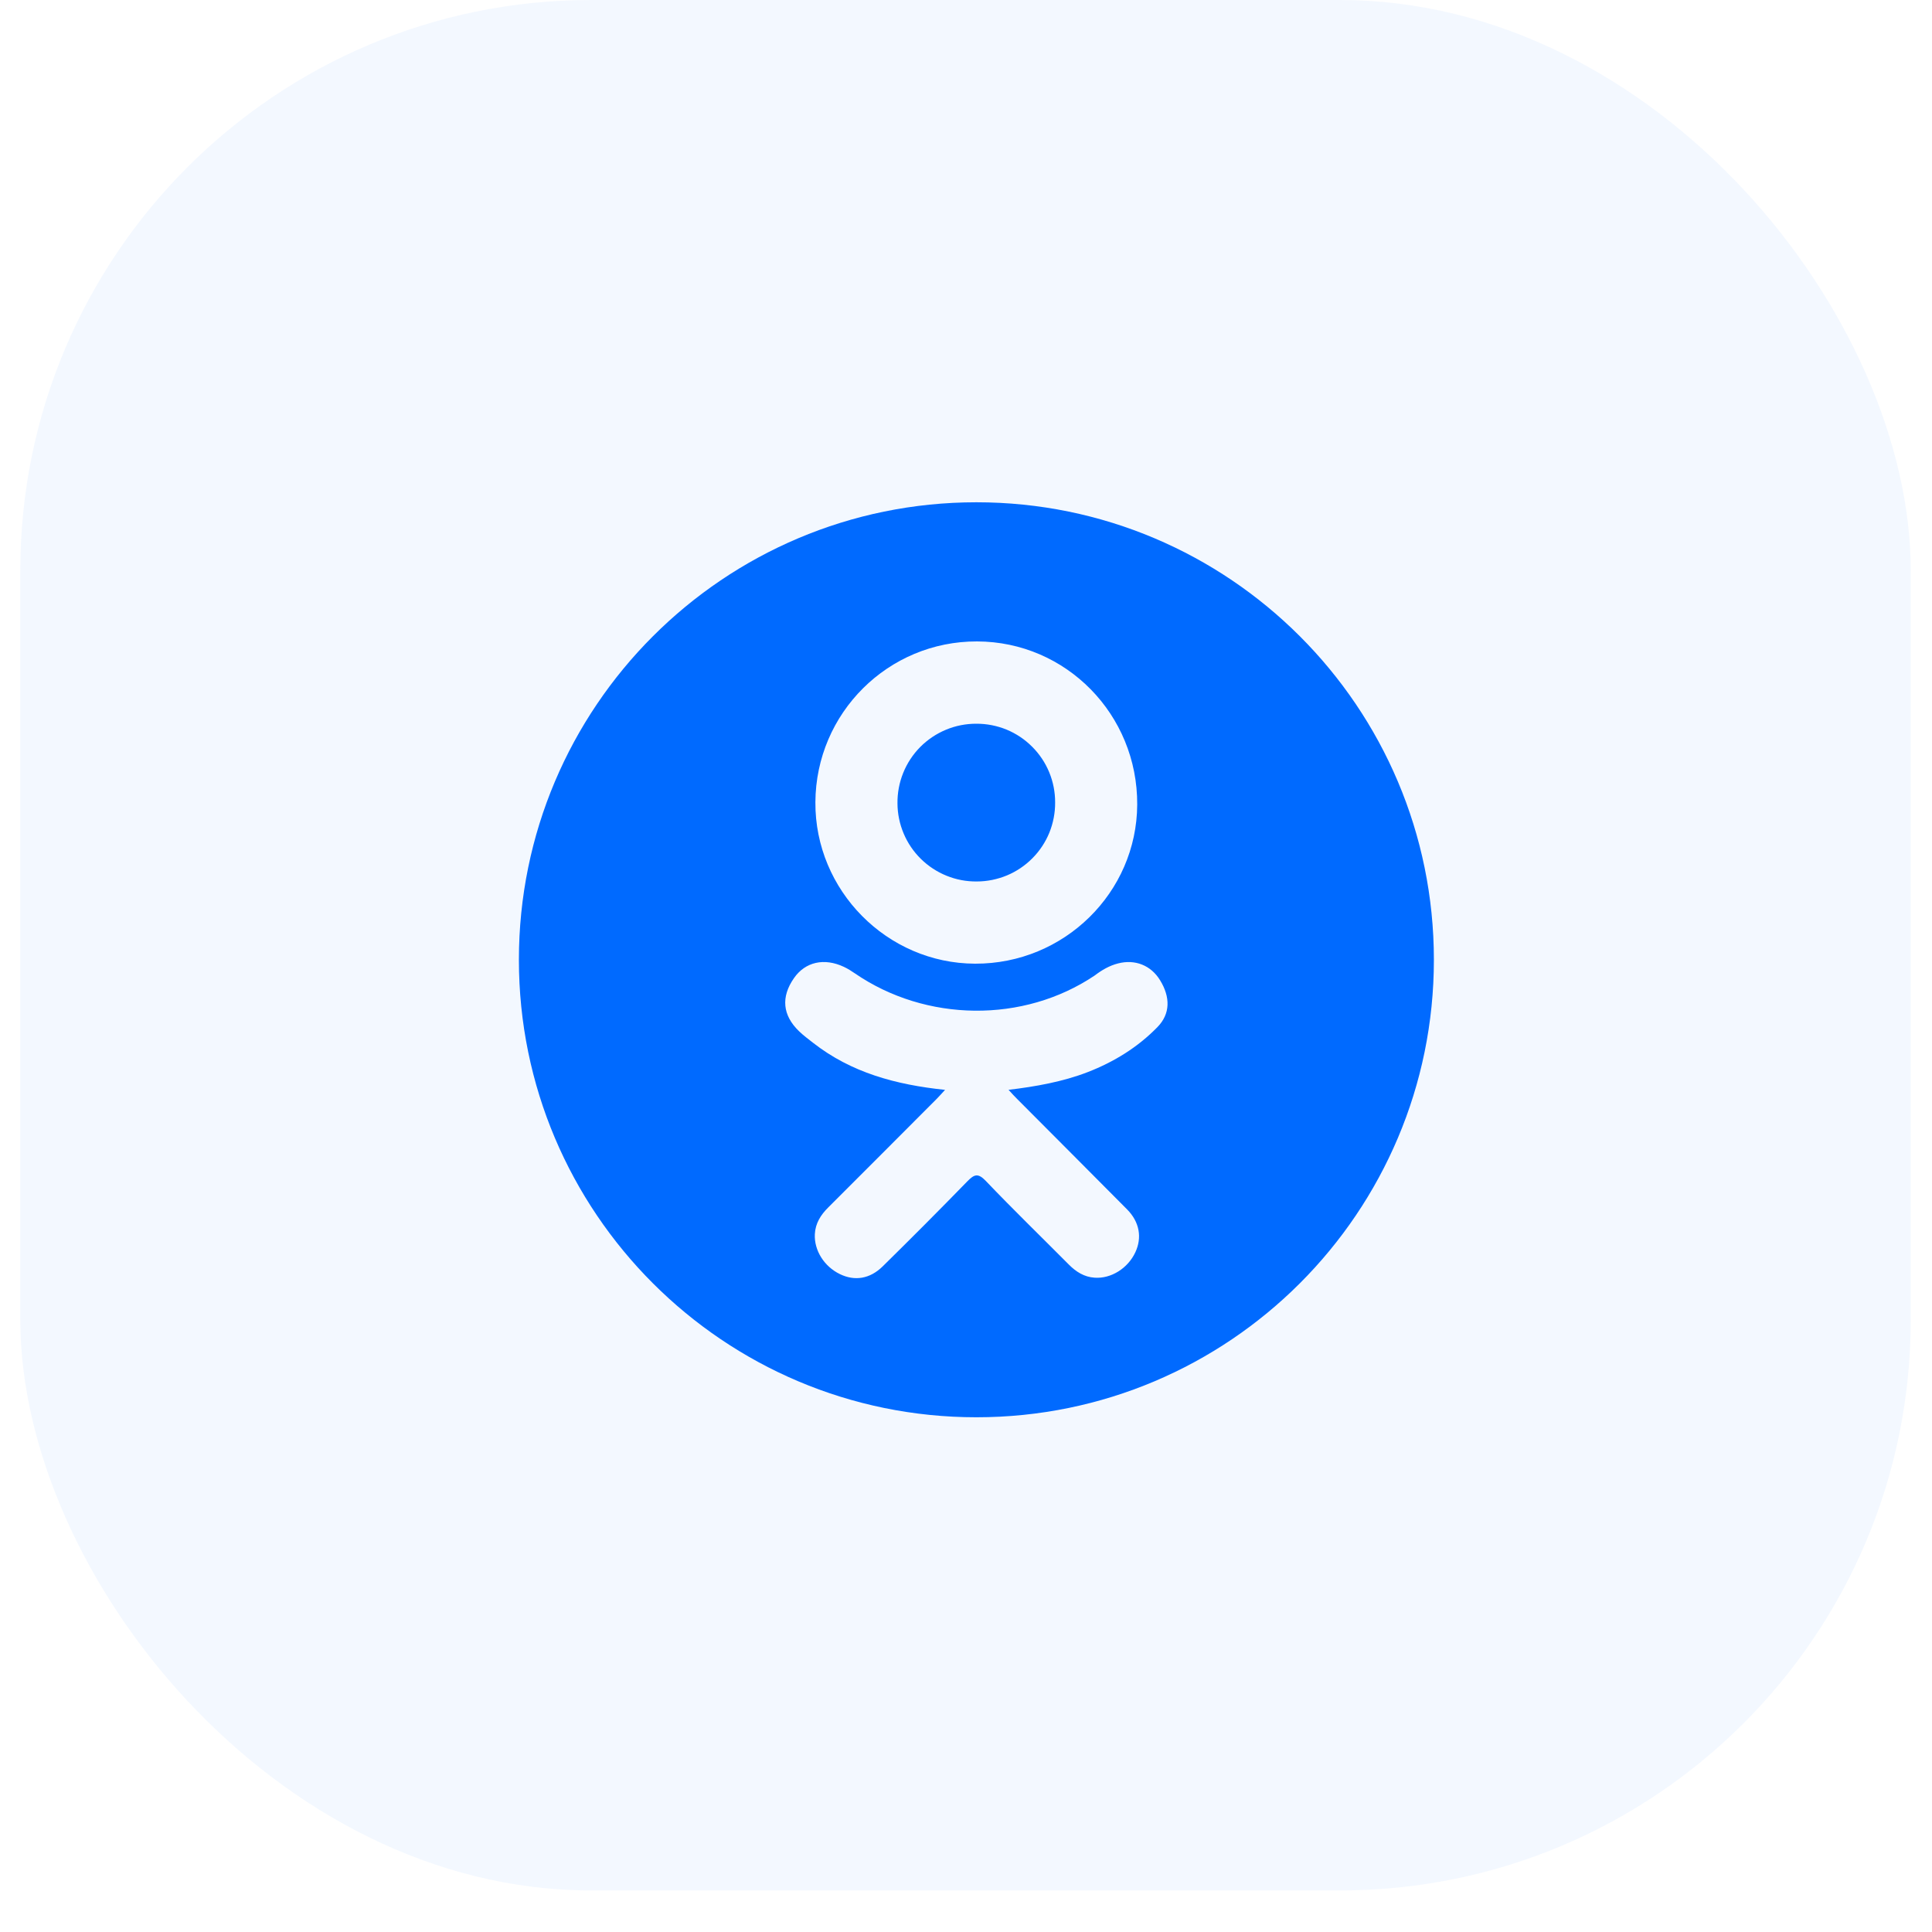
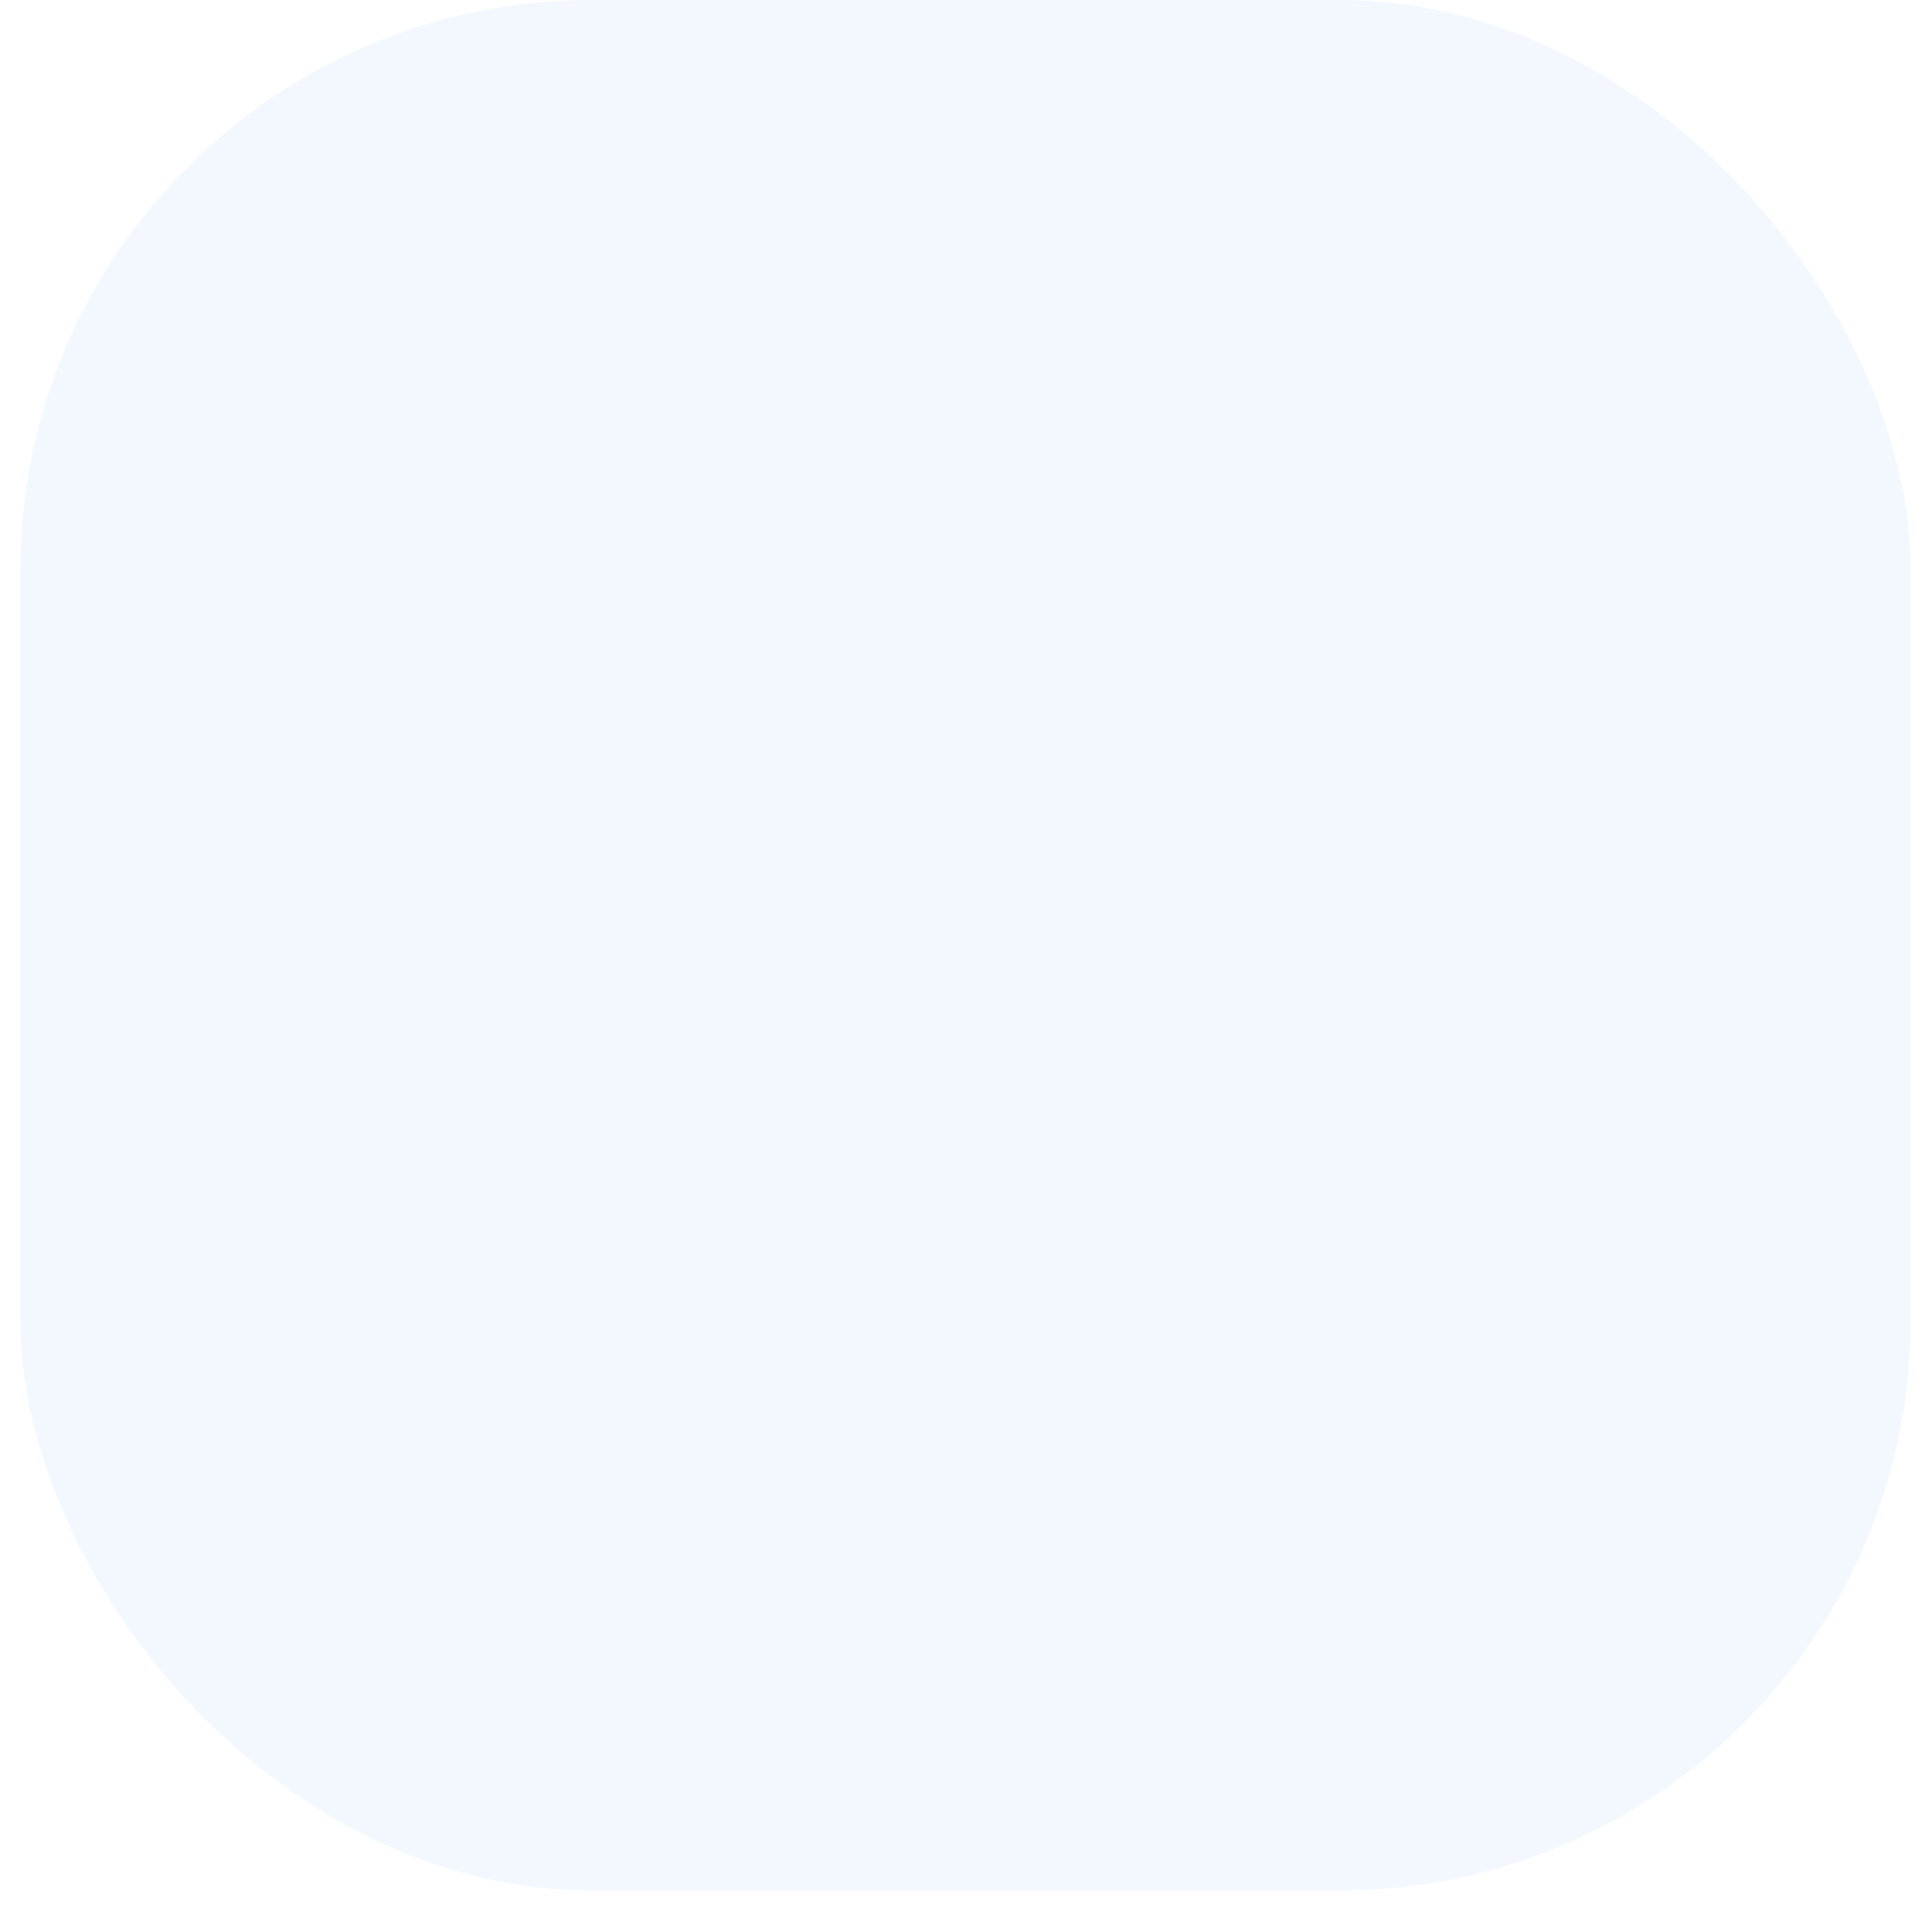
<svg xmlns="http://www.w3.org/2000/svg" width="45" height="45" viewBox="0 0 45 45" fill="none">
  <rect x="0.473" width="44.032" height="44.032" rx="13.293" fill="#006AFF" fill-opacity="0.05" />
-   <path fill-rule="evenodd" clip-rule="evenodd" d="M22.742 11.699C16.857 11.699 12.086 16.47 12.086 22.355C12.086 28.24 16.857 33.011 22.742 33.011C28.627 33.011 33.398 28.24 33.398 22.355C33.398 16.47 28.627 11.699 22.742 11.699ZM22.757 14.94C24.832 14.945 26.499 16.643 26.488 18.741C26.477 20.791 24.785 22.453 22.712 22.446C20.661 22.44 18.979 20.739 18.992 18.685C19.003 16.608 20.686 14.934 22.757 14.94ZM26.961 23.921C26.502 24.392 25.95 24.733 25.336 24.971C24.756 25.196 24.12 25.309 23.491 25.384C23.587 25.488 23.631 25.539 23.691 25.597C24.545 26.456 25.402 27.31 26.254 28.171C26.543 28.464 26.604 28.828 26.444 29.169C26.27 29.542 25.879 29.787 25.496 29.76C25.253 29.744 25.063 29.623 24.895 29.454C24.25 28.805 23.594 28.169 22.963 27.508C22.779 27.315 22.691 27.352 22.528 27.519C21.879 28.186 21.222 28.845 20.559 29.497C20.261 29.79 19.907 29.844 19.562 29.676C19.195 29.498 18.961 29.123 18.979 28.747C18.992 28.492 19.117 28.297 19.292 28.123C20.137 27.28 20.98 26.434 21.823 25.589C21.879 25.532 21.931 25.473 22.012 25.385C20.862 25.265 19.826 24.983 18.938 24.289C18.828 24.202 18.714 24.119 18.614 24.022C18.225 23.649 18.186 23.222 18.494 22.781C18.756 22.404 19.197 22.304 19.656 22.52C19.746 22.562 19.83 22.615 19.911 22.671C21.565 23.807 23.837 23.838 25.498 22.721C25.662 22.596 25.838 22.492 26.042 22.44C26.438 22.338 26.808 22.484 27.02 22.831C27.263 23.227 27.26 23.613 26.961 23.921ZM22.752 20.531C22.511 20.534 22.272 20.489 22.048 20.398C21.825 20.308 21.622 20.175 21.45 20.006C21.278 19.837 21.141 19.636 21.048 19.414C20.954 19.192 20.905 18.954 20.904 18.713C20.901 18.47 20.946 18.228 21.037 18.003C21.128 17.777 21.263 17.572 21.434 17.399C21.605 17.227 21.809 17.09 22.033 16.997C22.258 16.903 22.499 16.856 22.742 16.857C22.983 16.856 23.222 16.903 23.445 16.994C23.667 17.086 23.87 17.221 24.04 17.392C24.211 17.562 24.346 17.764 24.438 17.987C24.53 18.21 24.577 18.449 24.576 18.689C24.578 18.93 24.532 19.169 24.442 19.393C24.351 19.616 24.217 19.819 24.047 19.99C23.878 20.161 23.676 20.297 23.454 20.39C23.231 20.482 22.993 20.531 22.752 20.531Z" fill="#006AFF" />
</svg>